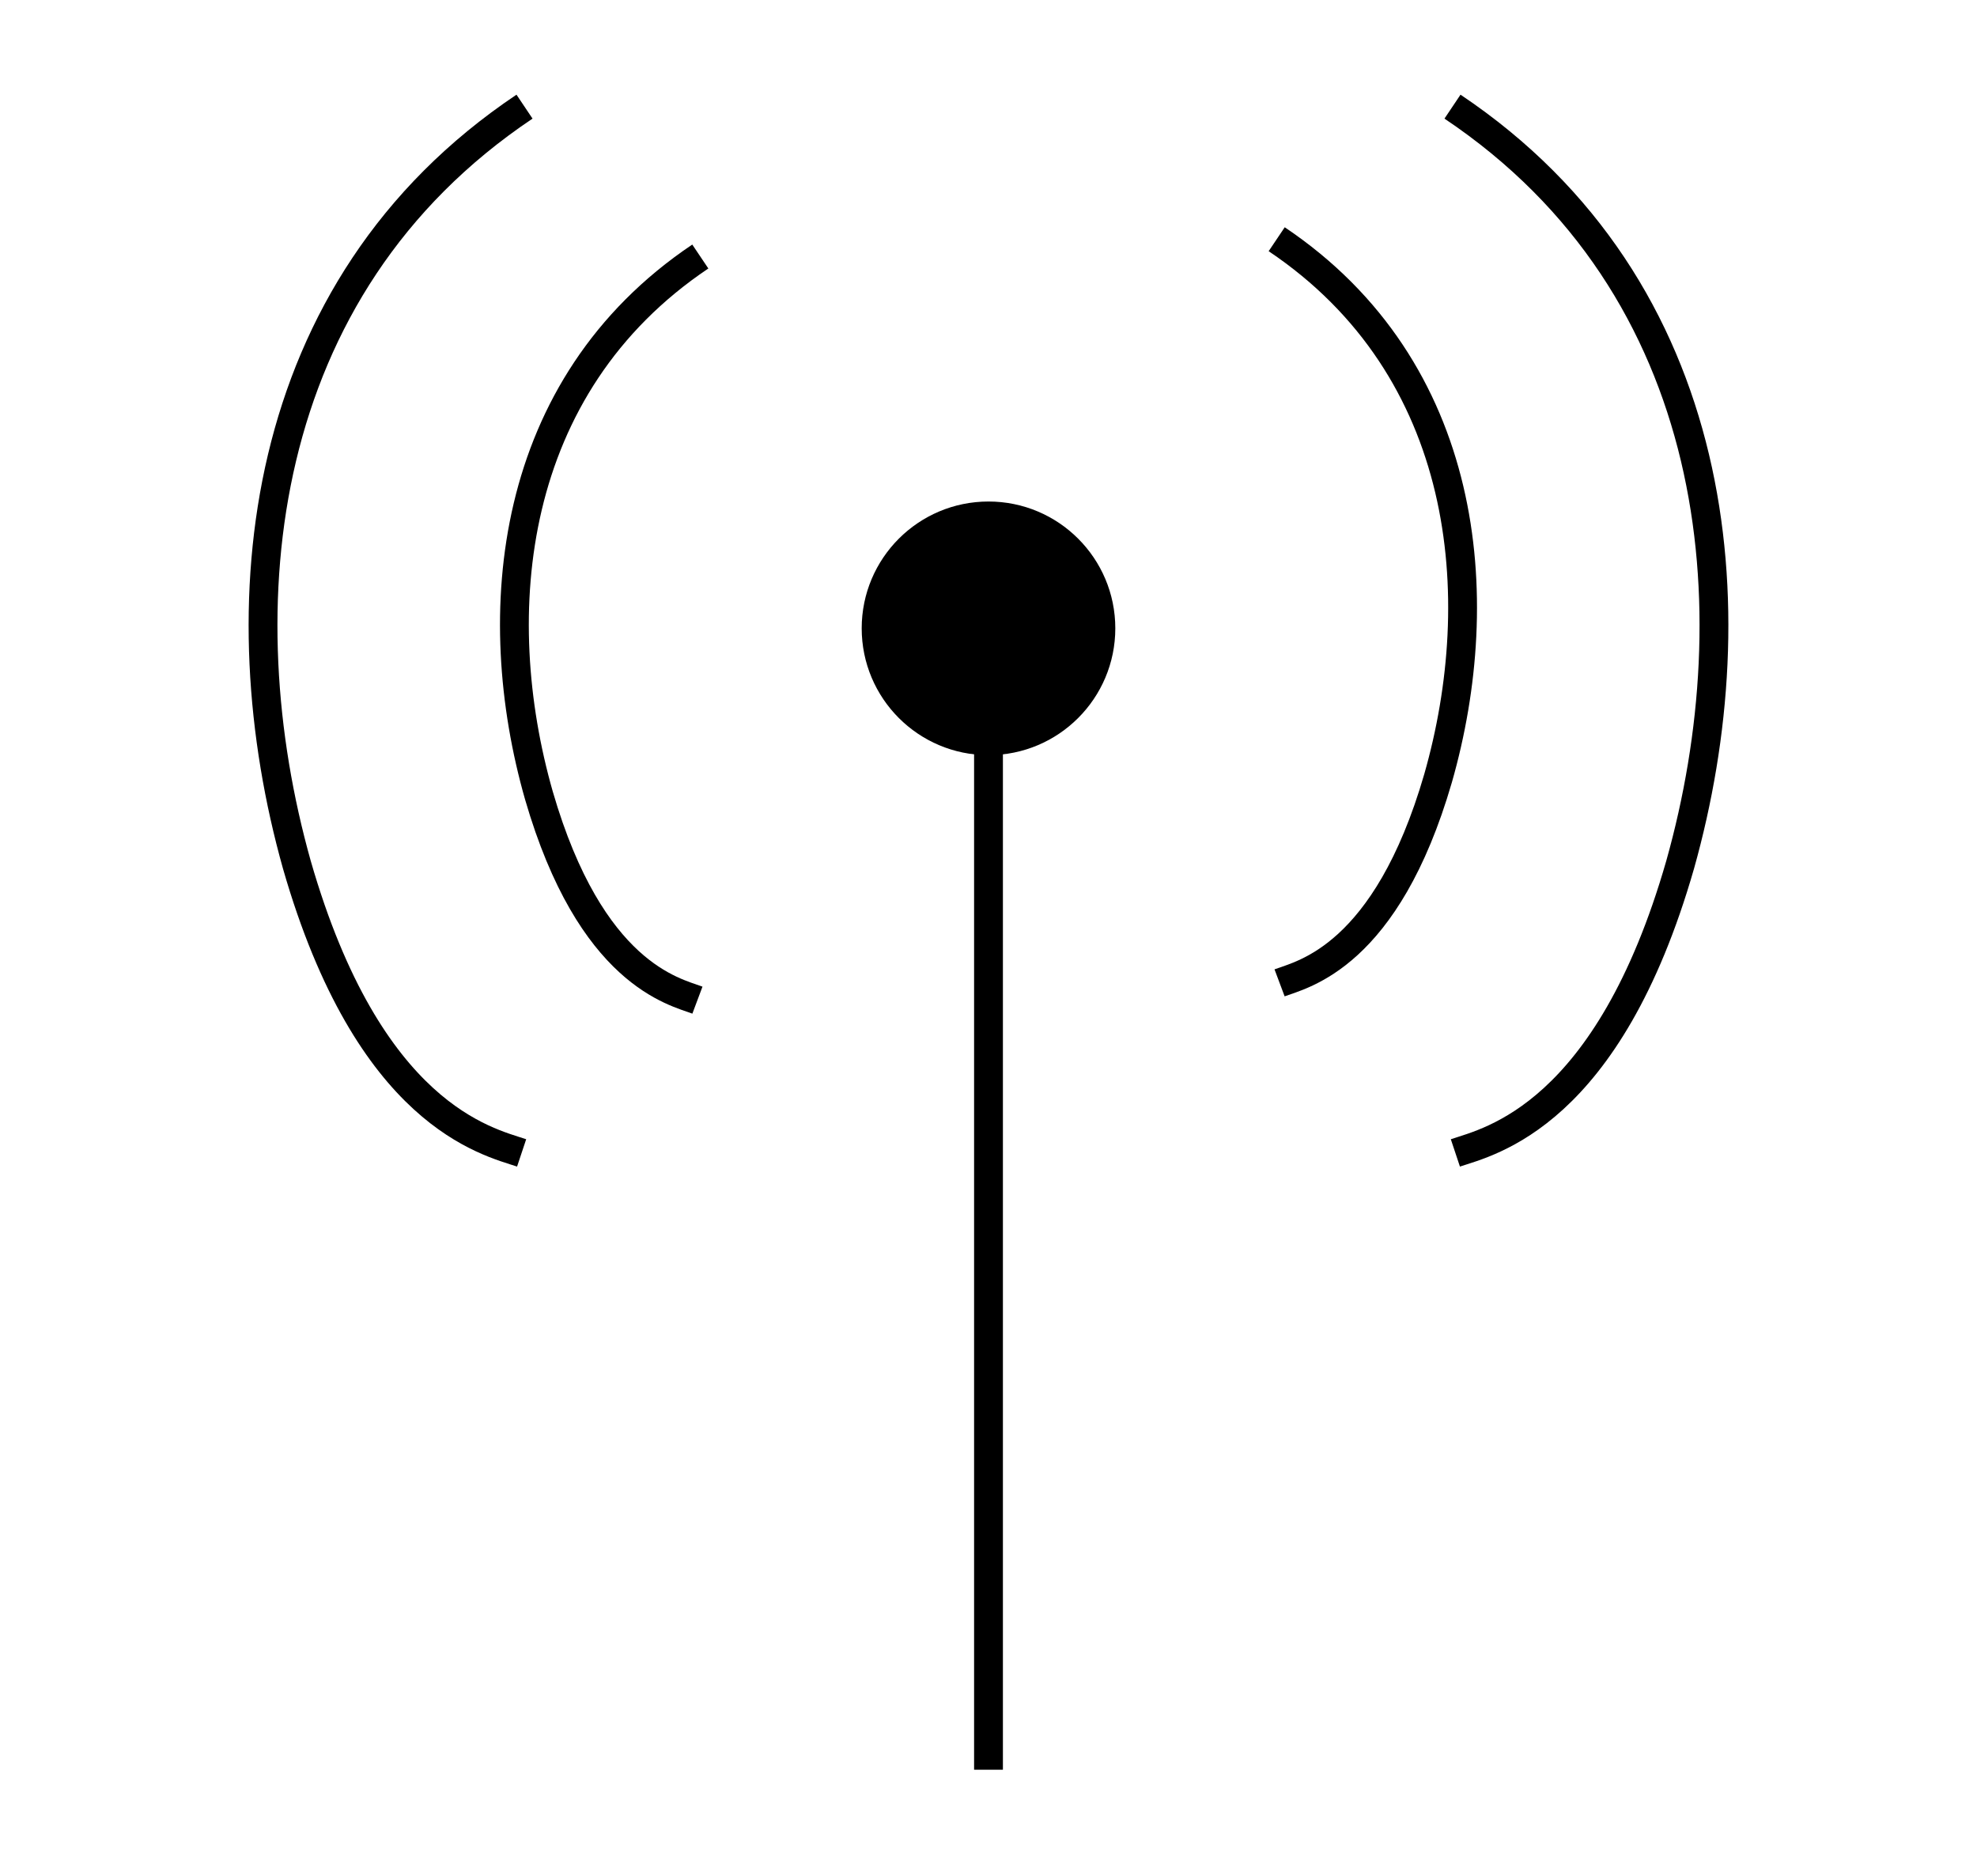
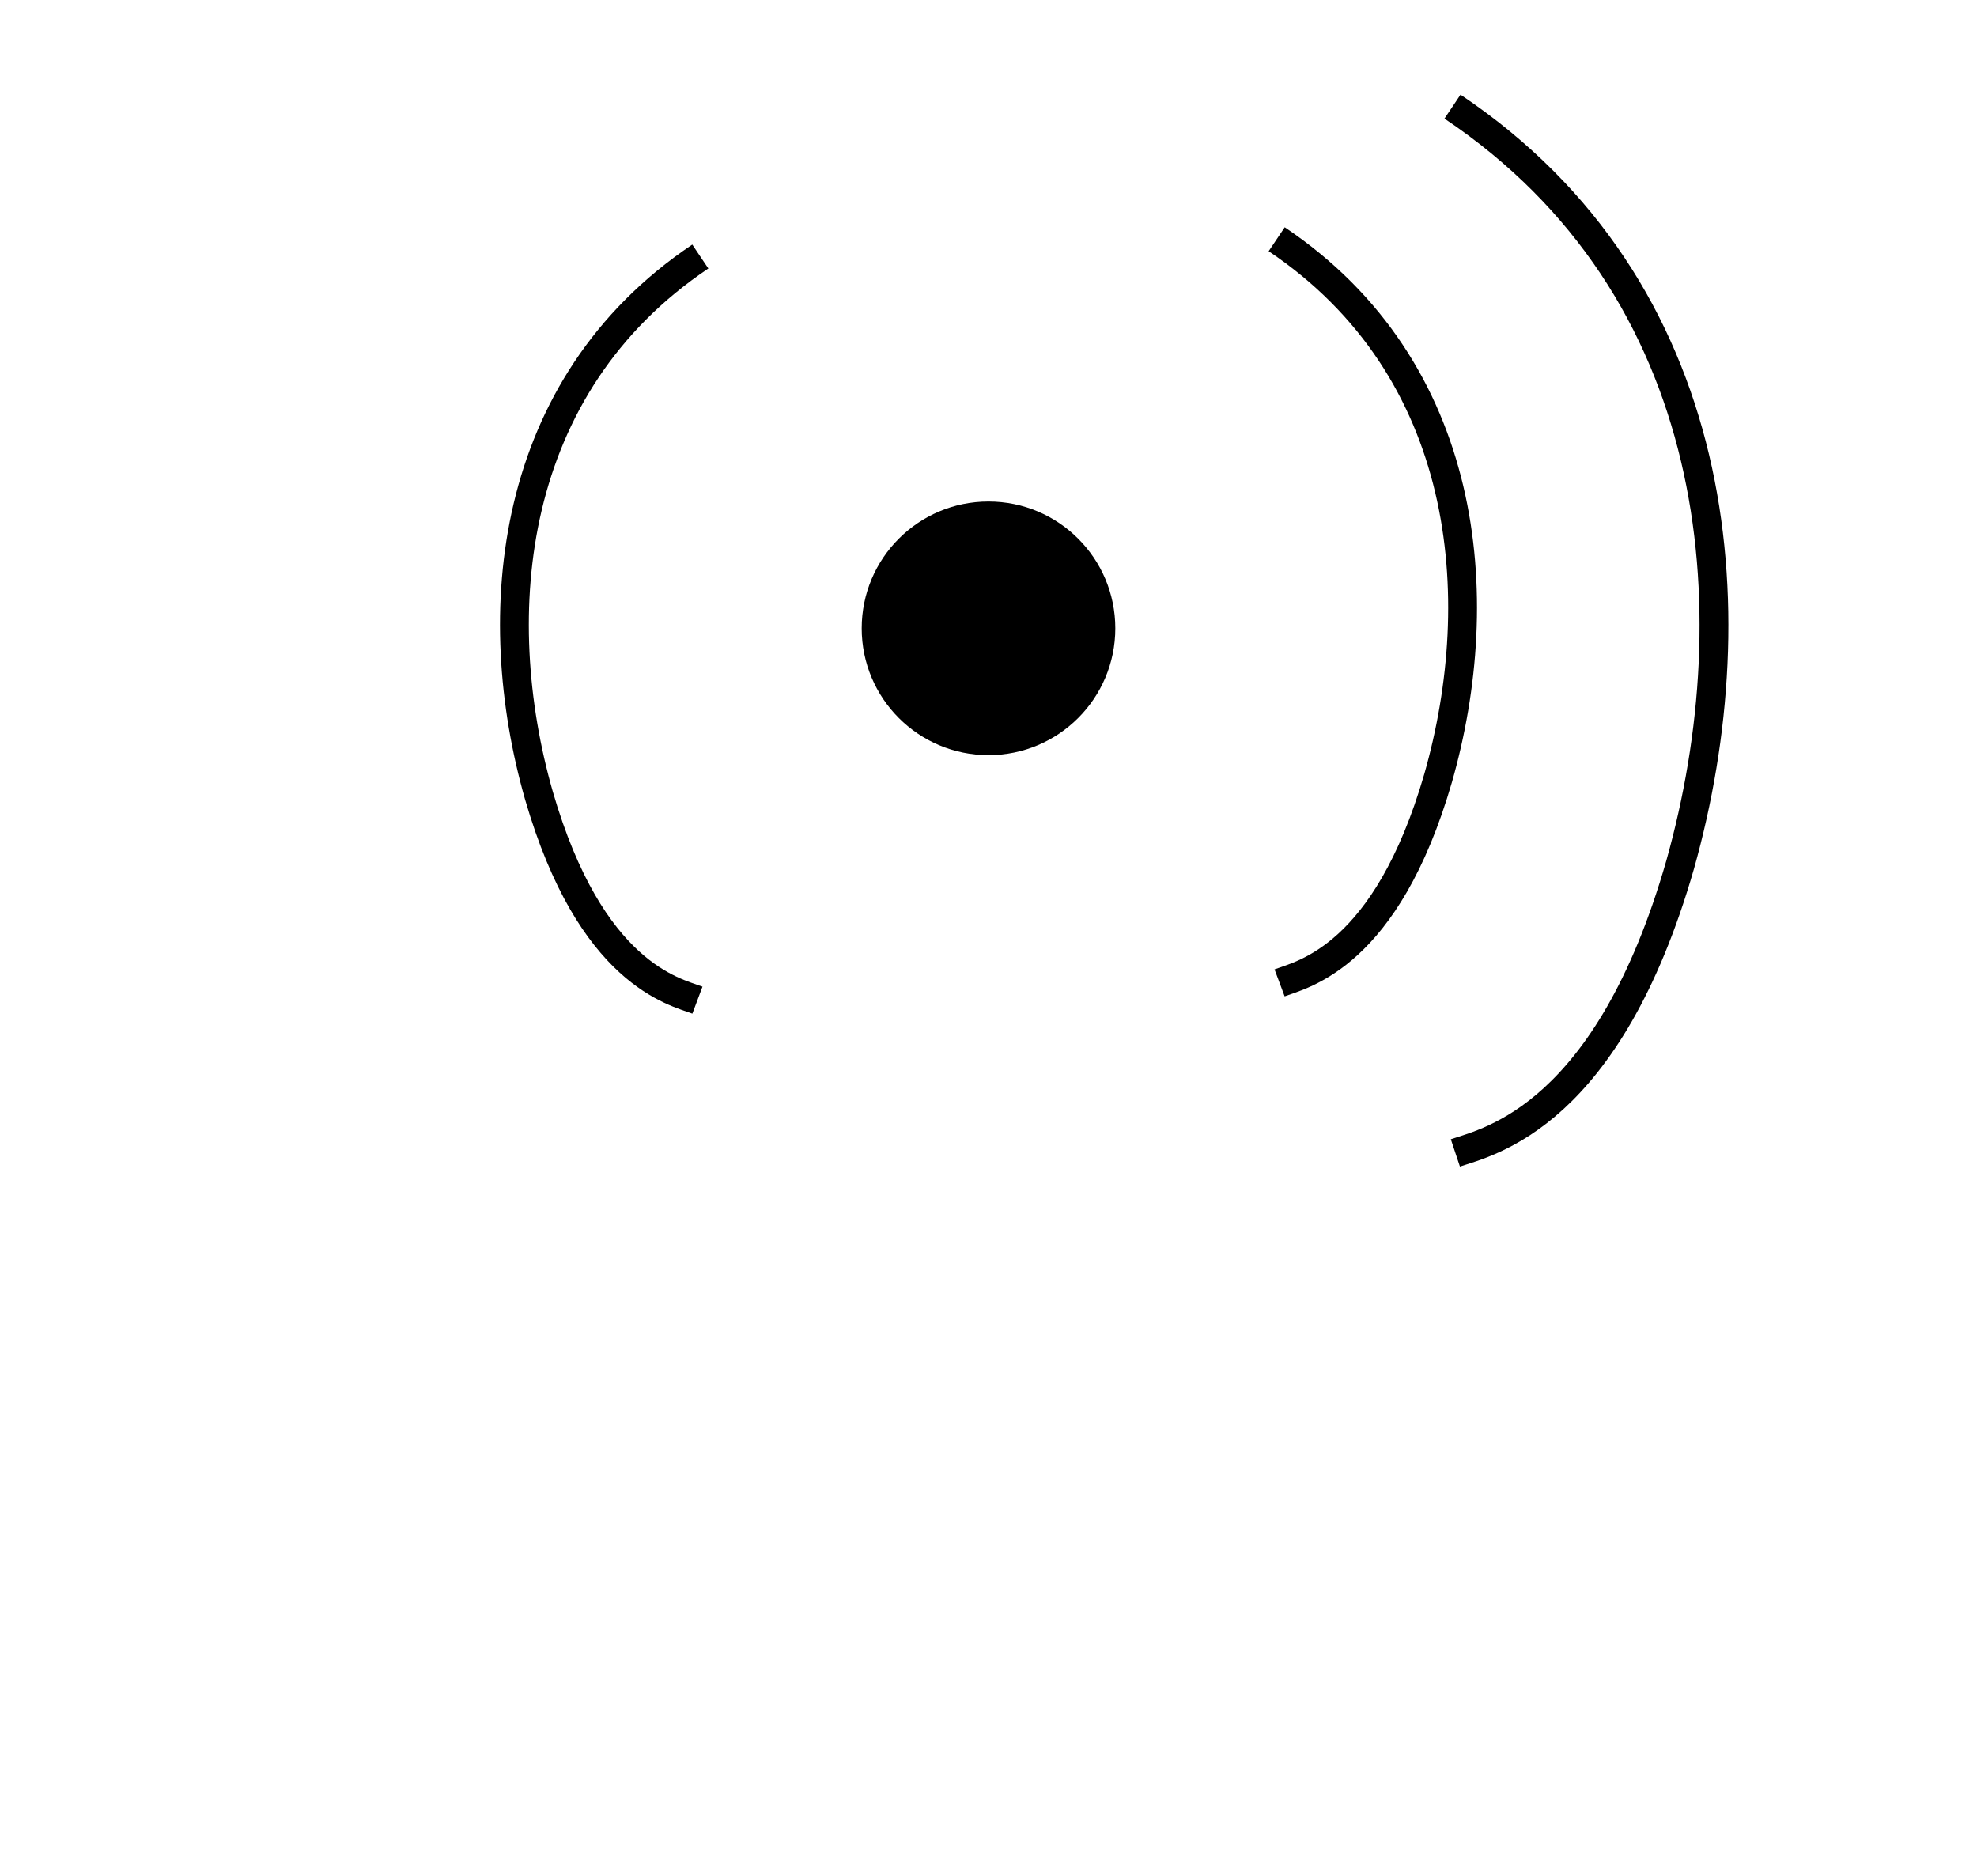
<svg xmlns="http://www.w3.org/2000/svg" version="1.1" id="Ebene_1" x="0px" y="0px" viewBox="0 0 68.6 65.1" style="enable-background:new 0 0 68.6 65.1;" xml:space="preserve">
  <style type="text/css">
	.st0{stroke:#000000;stroke-miterlimit:10;}
	.st1{fill:none;stroke:#000000;stroke-miterlimit:10;}
</style>
-   <polygon class="st0" points="34.3,61.4 34.3,61.4 34.3,61.4 34.3,17.9 34.3,17.9 34.3,17.9 34.3,17.9 34.3,61.4 " />
  <circle class="st0" cx="34.3" cy="21.8" r="3.9" />
  <path class="st1" d="M44.3,8.3c6.7,4.5,7.4,12.4,5.6,18.7c-1.8,6.2-4.7,6.8-5.5,7.1" />
  <path class="st1" d="M24.3,8.9c-6.7,4.5-7.4,12.4-5.6,18.7c1.8,6.2,4.7,6.8,5.5,7.1" />
  <path class="st1" d="M50.4,3.7C59.8,10,60.8,21.1,58.3,30c-2.5,8.7-6.6,9.6-7.8,10" />
-   <path class="st1" d="M18.2,3.7C8.8,10,7.8,21.1,10.3,30c2.5,8.7,6.6,9.6,7.8,10" />
</svg>